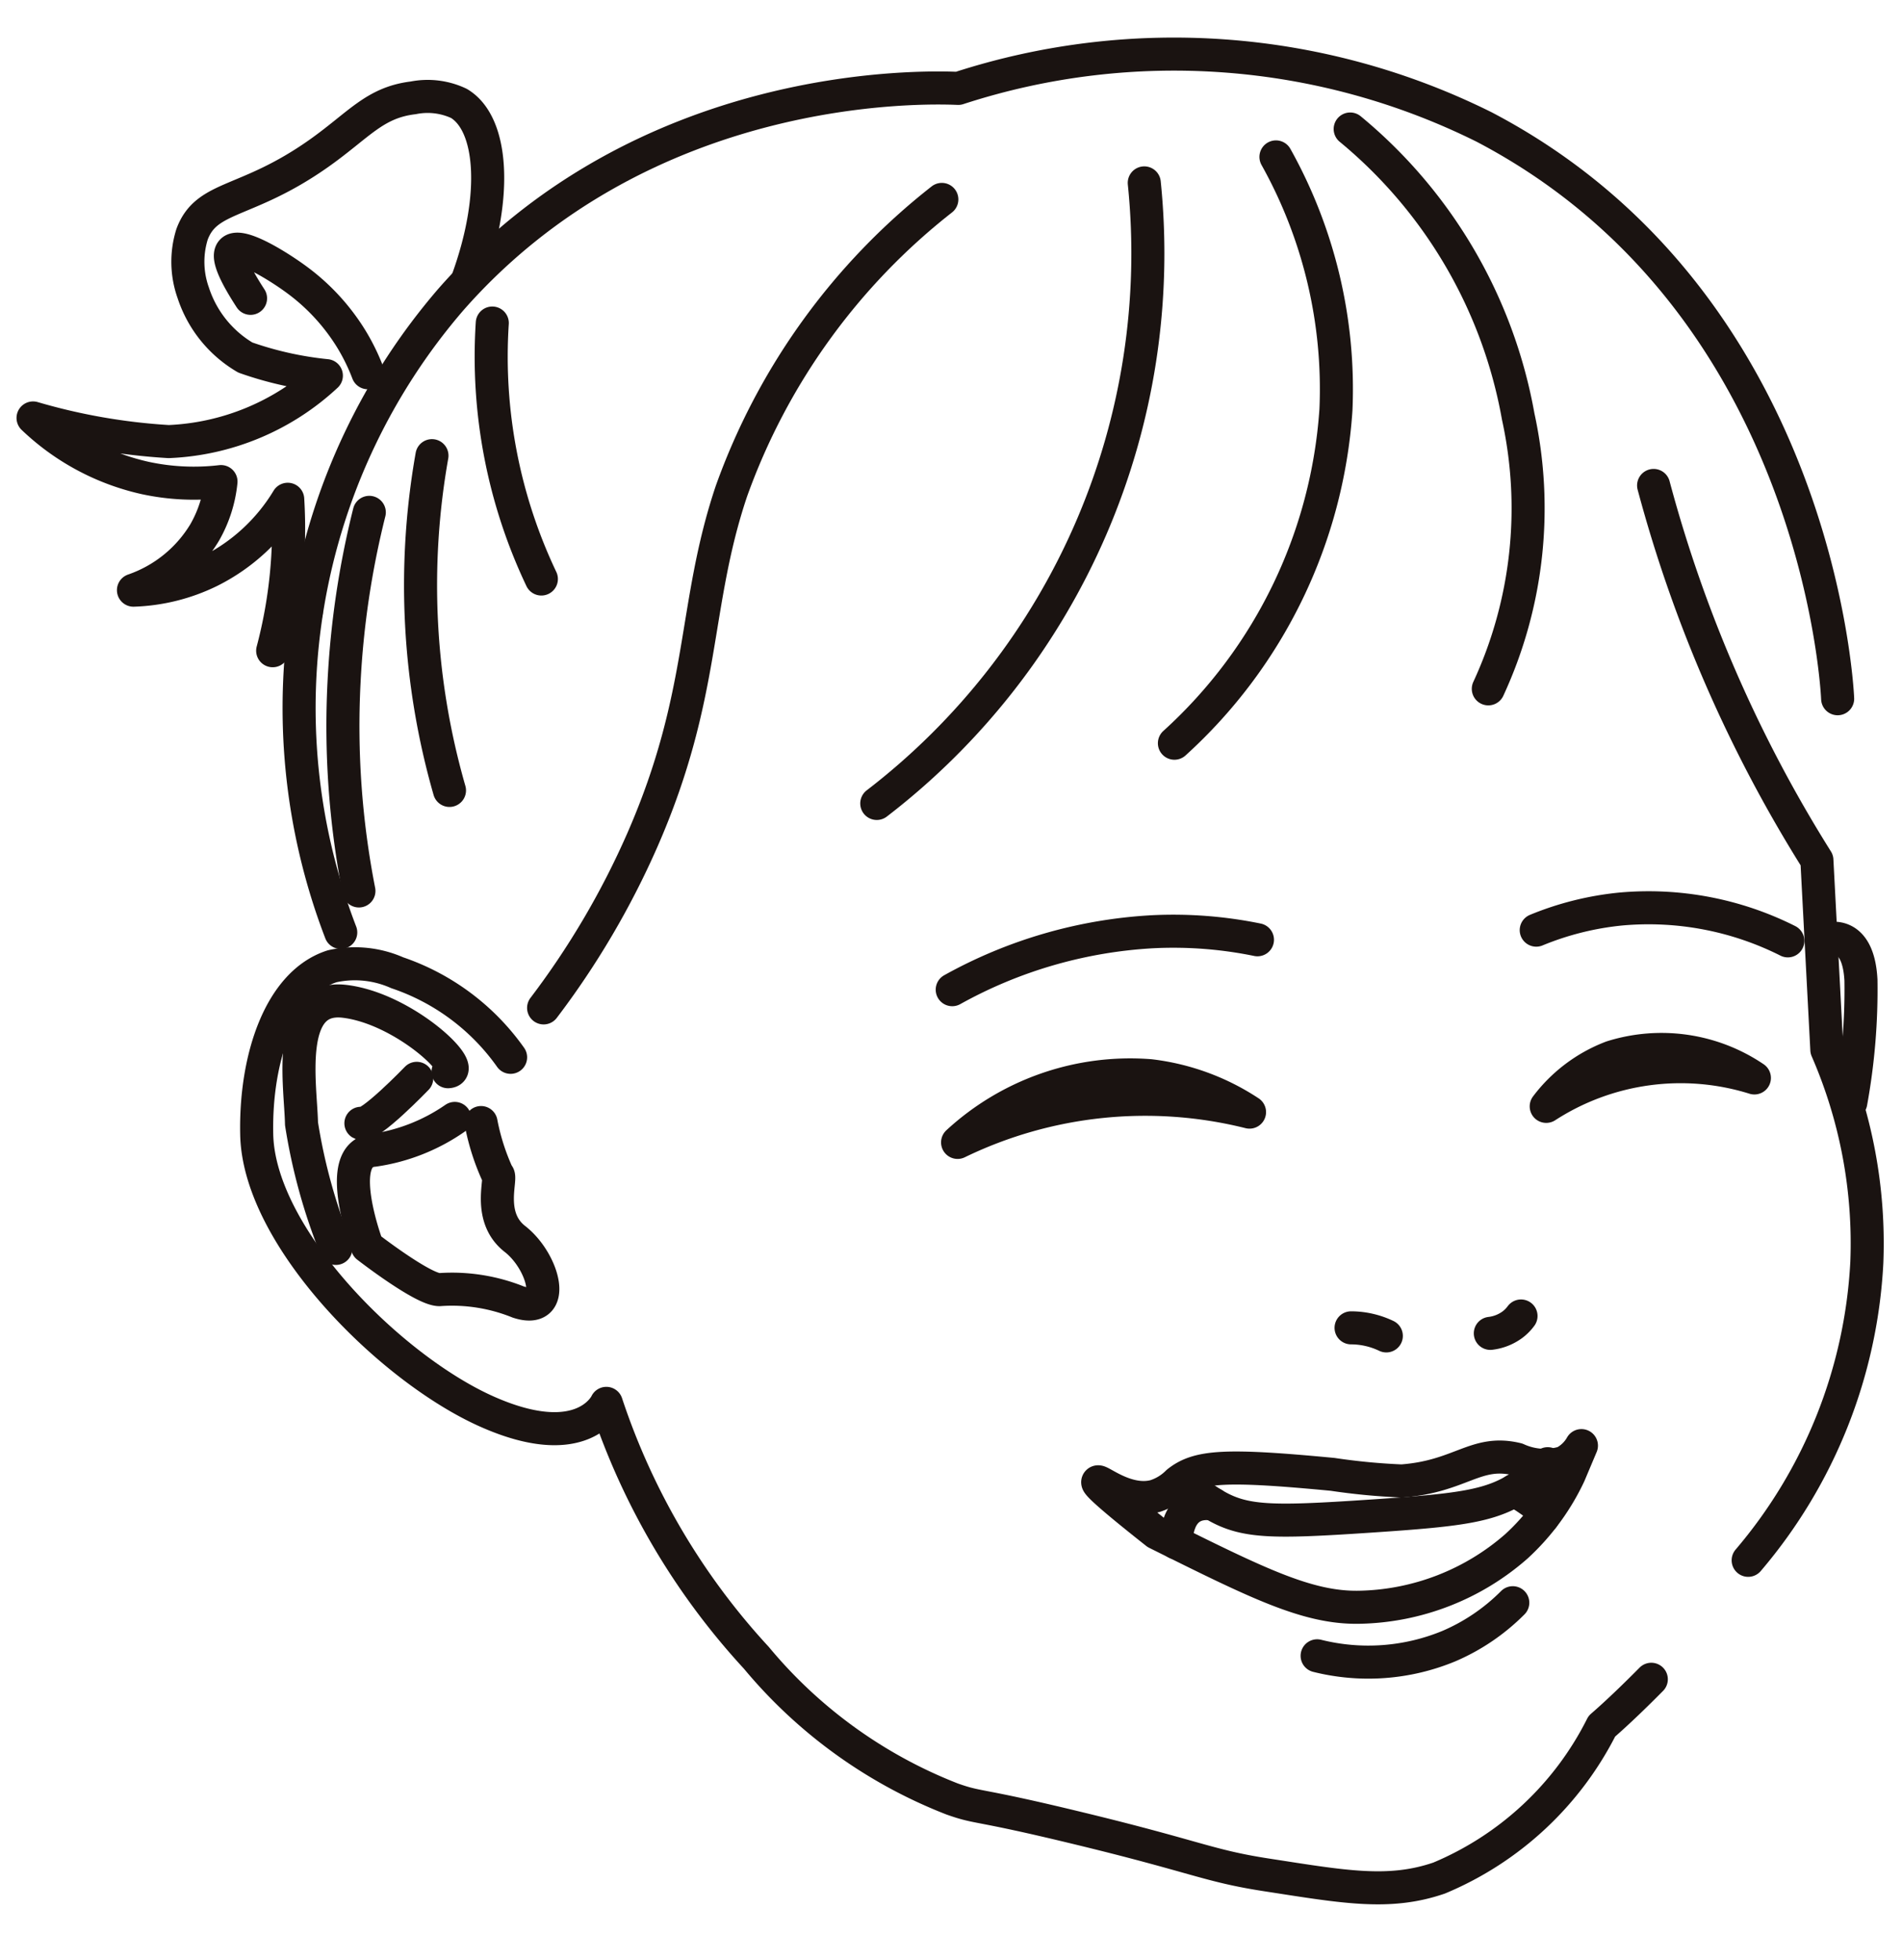
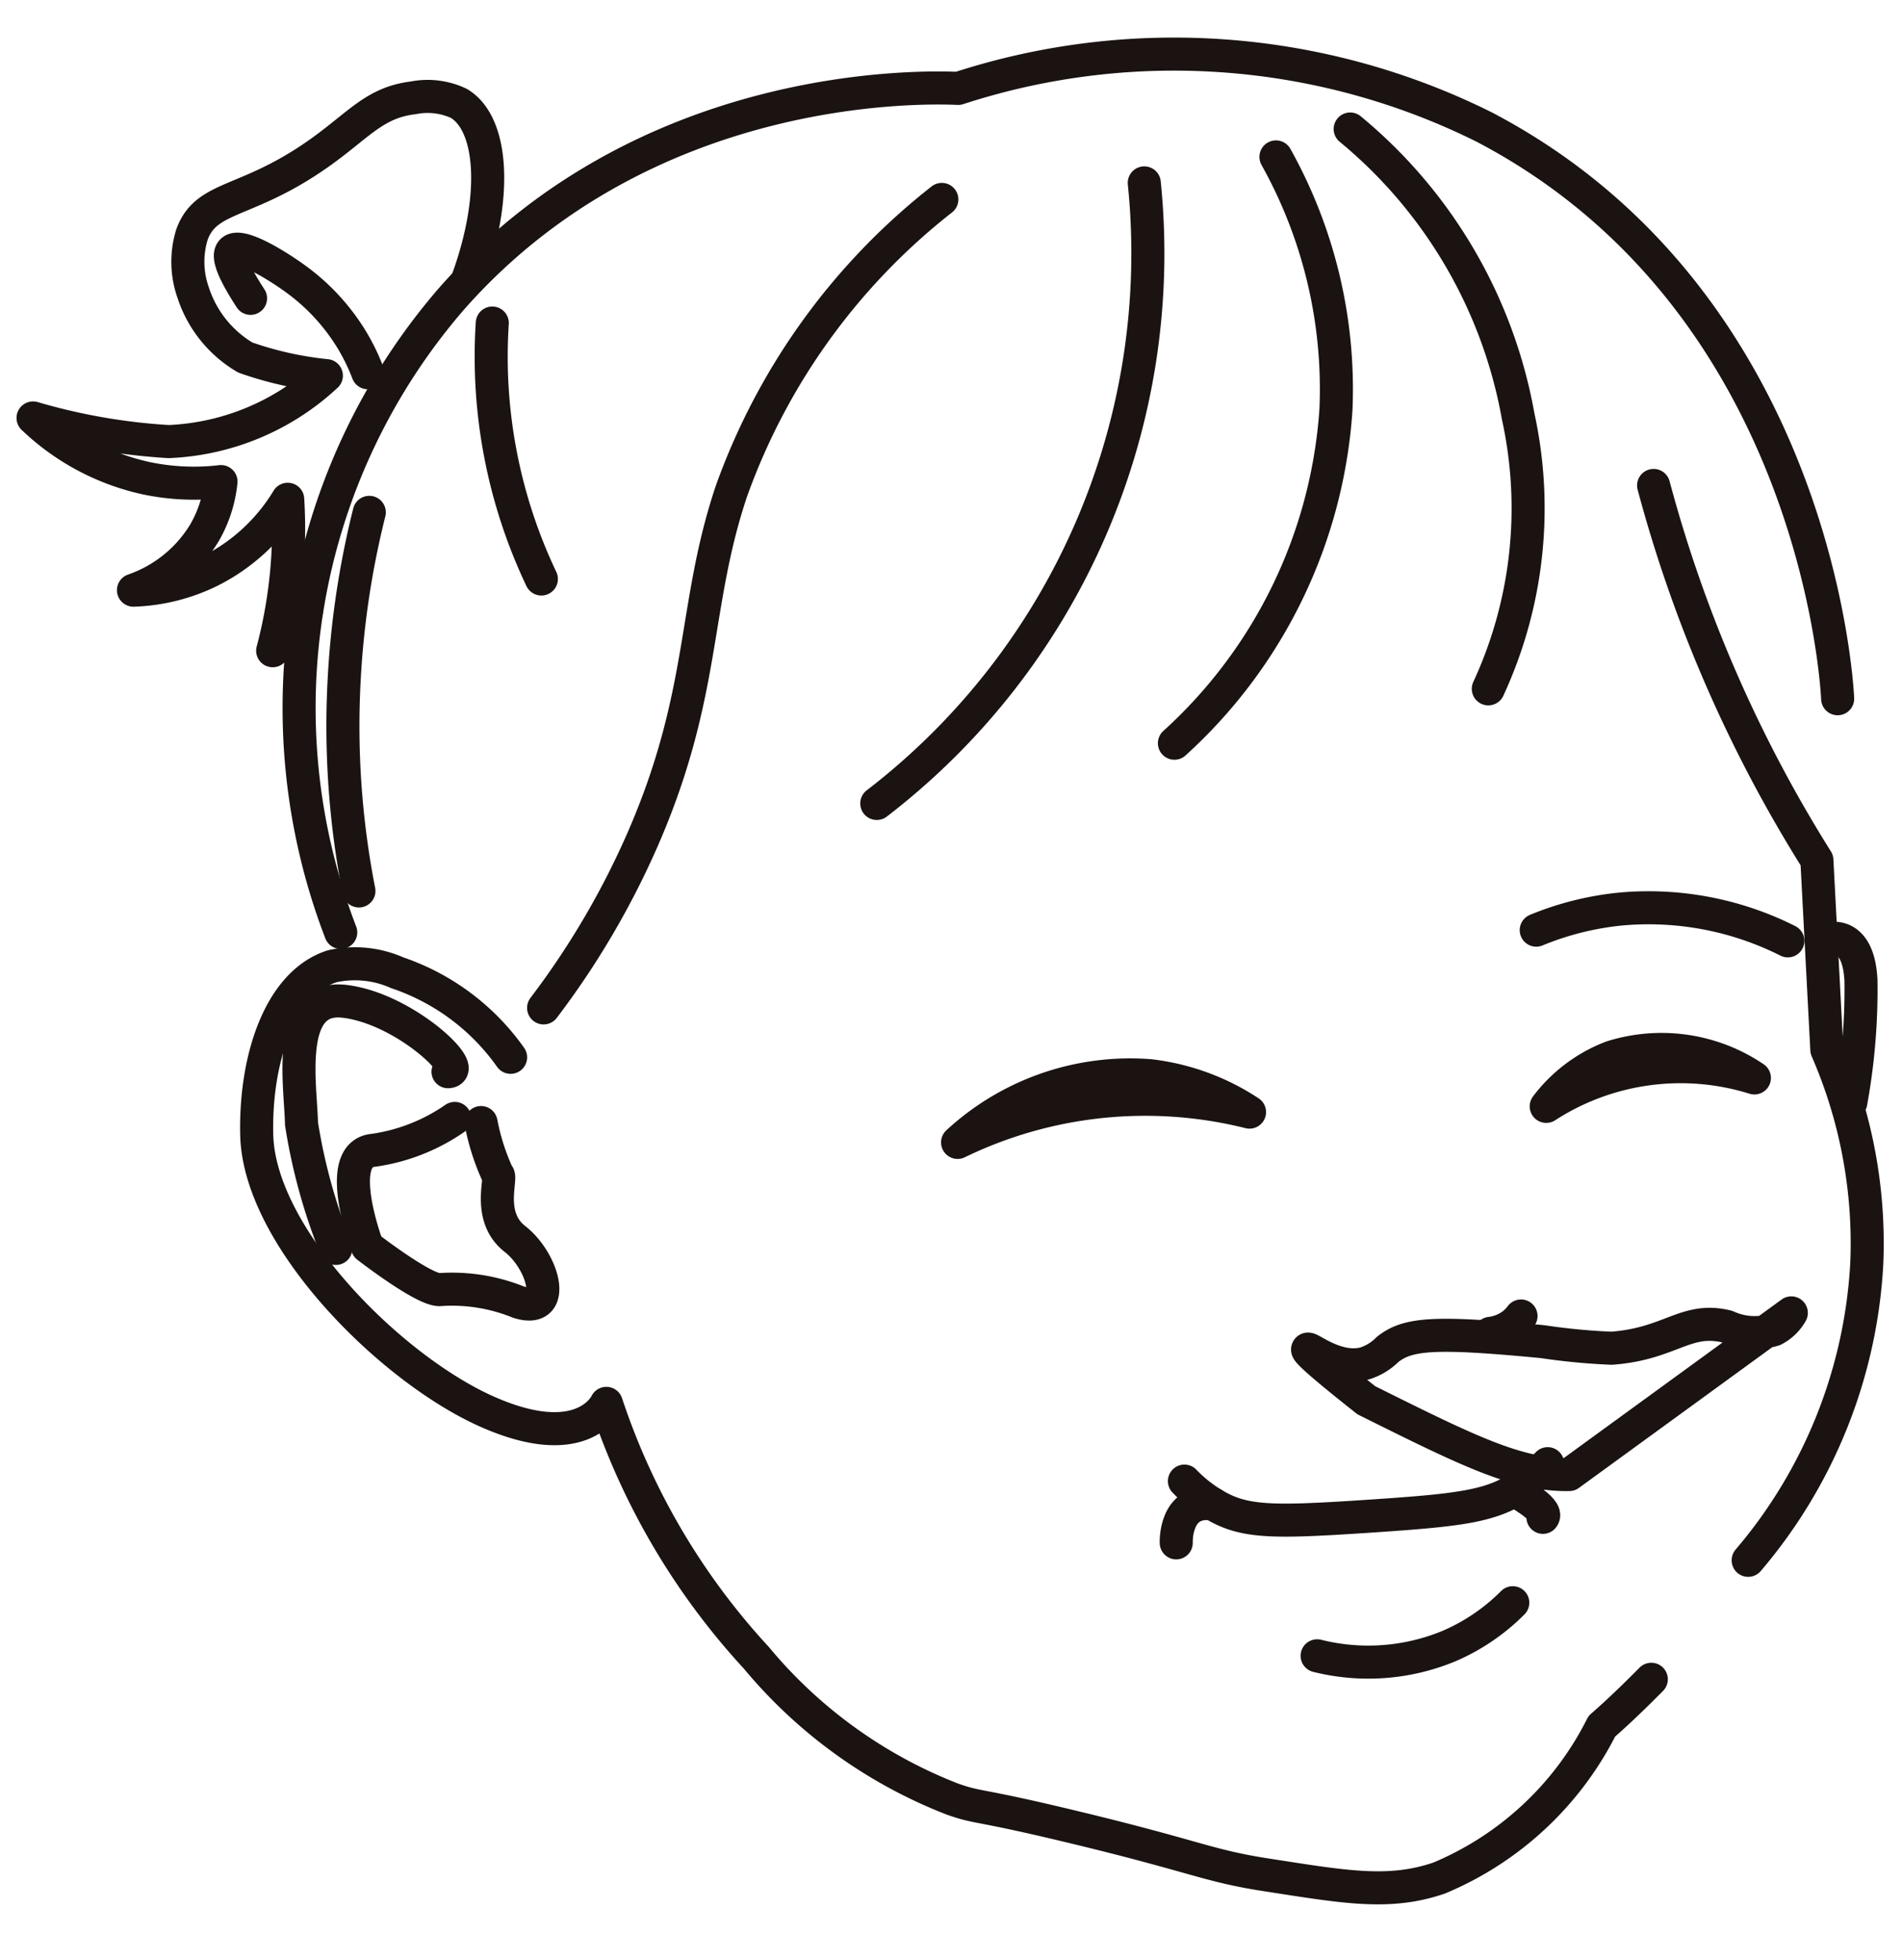
<svg xmlns="http://www.w3.org/2000/svg" width="57.545" height="59.298">
  <g fill="none" stroke="#1a1311" stroke-linecap="round">
    <g stroke-linejoin="round">
      <path d="M10.309 28.208A18.925 18.925 0 0 1 13.642 9.06c5.843-6.652 14.26-6.432 15.35-6.386a21.063 21.063 0 0 1 15.912 1.169c9.975 5.224 10.67 16.735 10.694 17.295" data-name="Path 63453" />
      <path stroke-miterlimit="10" d="M40.85 3.903a14.593 14.593 0 0 1 5.083 8.697 13 13 0 0 1-.904 8.239" data-name="Path 63456" />
      <path stroke-miterlimit="10" d="M38.604 4.747a14.4 14.4 0 0 1 1.815 7.65 14.966 14.966 0 0 1-4.887 10.087" data-name="Path 63457" />
      <path stroke-miterlimit="10" d="M34.62 5.533a20.982 20.982 0 0 1-8.093 18.773" data-name="Path 63458" />
      <path stroke-miterlimit="10" d="M28.495 6.033a19.588 19.588 0 0 0-6.368 8.832c-1.172 3.492-.757 6.126-2.696 10.556a25 25 0 0 1-2.984 5.07" data-name="Path 63459" />
      <path stroke-miterlimit="10" d="M14.894 9.773a15.667 15.667 0 0 0 1.485 7.743" data-name="Path 63460" />
-       <path stroke-miterlimit="10" d="M13.069 13.785a22.453 22.453 0 0 0 .53 10.127" data-name="Path 63461" />
      <path stroke-miterlimit="10" d="M11.173 15.5a26.535 26.535 0 0 0-.764 5.14 25.951 25.951 0 0 0 .45 6.313" data-name="Path 63462" />
      <path d="M14.162 8.421c.908-2.53.74-4.687-.278-5.293a2.225 2.225 0 0 0-1.381-.168c-1.177.141-1.642.823-2.865 1.686C7.446 6.19 6.252 5.895 5.81 7.09a2.79 2.79 0 0 0 .036 1.767 3.545 3.545 0 0 0 1.576 1.959 10.5 10.5 0 0 0 2.452.548 7.452 7.452 0 0 1-4.77 1.995A18.448 18.448 0 0 1 1 12.644a7.168 7.168 0 0 0 3.392 1.816 6.98 6.98 0 0 0 2.294.109 3.862 3.862 0 0 1-.494 1.54 4.057 4.057 0 0 1-2.154 1.745 5.661 5.661 0 0 0 2.304-.573 5.744 5.744 0 0 0 2.363-2.177 14.443 14.443 0 0 1-.455 4.582l1.016-1.16" data-name="Path 63463" />
      <path d="M7.58 9.025c-.64-.984-.67-1.318-.562-1.432.25-.26 1.413.465 1.962.871a6.348 6.348 0 0 1 1.653 1.798 6.177 6.177 0 0 1 .496 1.014" data-name="Path 63464" />
    </g>
-     <path stroke-linejoin="round" d="M47.477 44.608a6.959 6.959 0 0 1-1.596 2.17 7.417 7.417 0 0 1-4.754 1.845c-1.562.032-3.087-.728-6.137-2.246-1.534-1.211-1.807-1.502-1.777-1.544.052-.072.88.655 1.734.426a1.682 1.682 0 0 0 .68-.416c.615-.493 1.43-.551 4.693-.24a19.48 19.48 0 0 0 2.088.199c1.79-.131 2.244-.961 3.49-.656a2 2 0 0 0 1.418.097 1.285 1.285 0 0 0 .53-.51Z" data-name="Path 63441" />
+     <path stroke-linejoin="round" d="M47.477 44.608c-1.562.032-3.087-.728-6.137-2.246-1.534-1.211-1.807-1.502-1.777-1.544.052-.072.88.655 1.734.426a1.682 1.682 0 0 0 .68-.416c.615-.493 1.43-.551 4.693-.24a19.48 19.48 0 0 0 2.088.199c1.79-.131 2.244-.961 3.49-.656a2 2 0 0 0 1.418.097 1.285 1.285 0 0 0 .53-.51Z" data-name="Path 63441" />
    <path stroke-linejoin="round" d="M10.162 37.767a17.229 17.229 0 0 1-1.04-3.772c-.022-1.147-.511-3.915 1.298-3.703s3.783 2.093 3.135 2.13" data-name="Path 63442" />
    <path stroke-linejoin="round" d="M14.554 33.96a6.838 6.838 0 0 0 .503 1.575c.156.051-.354 1.264.522 1.946s1.308 2.303.1 1.908a5.358 5.358 0 0 0-2.353-.377c-.457.062-2.212-1.3-2.212-1.3s-1.065-2.814.192-2.914a5.724 5.724 0 0 0 2.453-.963" data-name="Path 63443" />
-     <path stroke-linejoin="round" d="M12.608 32.622s-1.45 1.507-1.689 1.36" data-name="Path 63444" />
    <path stroke-linejoin="round" d="M45.09 40.337a1.4 1.4 0 0 0 .672-.265 1.257 1.257 0 0 0 .256-.26" data-name="Path 63446" />
-     <path stroke-linejoin="round" d="M40.877 40.17a2.488 2.488 0 0 1 1.066.244" data-name="Path 63447" />
    <path stroke-linejoin="round" d="M55.237 28.424s.981-.386 1.066 1.228a19 19 0 0 1-.307 3.7" data-name="Path 63448" />
    <path stroke-linejoin="round" d="M37.804 33.644a6.945 6.945 0 0 0-3.01-1.102 7.7 7.7 0 0 0-5.822 2.018 13.007 13.007 0 0 1 8.831-.916Z" data-name="Path 63449" />
    <path stroke-linejoin="round" d="M46.781 33.47a4.477 4.477 0 0 1 1.982-1.49 5.013 5.013 0 0 1 4.316.63 7.486 7.486 0 0 0-6.298.86Z" data-name="Path 63450" />
    <path stroke-linejoin="round" d="M46.479 28.139a9.025 9.025 0 0 1 2.57-.64 9.367 9.367 0 0 1 5.042.964" data-name="Path 63451" />
-     <path stroke-linejoin="round" d="M38.044 28.43a12.651 12.651 0 0 0-3.17-.243 14.05 14.05 0 0 0-6.064 1.753" data-name="Path 63452" />
    <path stroke-linejoin="round" stroke-miterlimit="10" d="M49.96 50.802c-.426.431-1.008.999-1.496 1.42a9.685 9.685 0 0 1-4.922 4.593c-1.522.523-2.89.264-5.227-.096-1.785-.276-2.092-.545-5.836-1.446-3.024-.73-2.833-.553-3.673-.85a14.577 14.577 0 0 1-5.923-4.271 21.148 21.148 0 0 1-4.538-7.697s-.701 1.546-3.62.245-6.891-5.277-6.958-8.377c-.05-2.3.705-4.586 2.286-5.092a3.16 3.16 0 0 1 1.965.197 6.912 6.912 0 0 1 3.43 2.558" data-name="Path 63454" />
    <path stroke-linejoin="round" stroke-miterlimit="10" d="M50.03 14.686a41.384 41.384 0 0 0 4.94 11.336l.301 5.734a14.663 14.663 0 0 1 1.21 6.436 15.089 15.089 0 0 1-3.59 9.011" data-name="Path 63455" />
    <path stroke-linejoin="round" stroke-miterlimit="10" d="M35.835 44.807a4.271 4.271 0 0 0 .862.692c.93.563 1.754.568 4.748.368 2.877-.192 3.76-.308 4.71-1a4.972 4.972 0 0 0 .67-.587" data-name="Path 63513" />
    <path stroke-miterlimit="10" d="M35.587 46.675s-.06-1.337 1.112-1.176" data-name="Path 63514" />
    <path stroke-miterlimit="10" d="M45.816 45.089s1.058.578.866.814" data-name="Path 63515" />
    <path stroke-linejoin="round" stroke-miterlimit="10" d="M39.85 50.092a6.375 6.375 0 0 0 3.985-.293 6.128 6.128 0 0 0 1.934-1.313" data-name="Path 63516" />
  </g>
</svg>